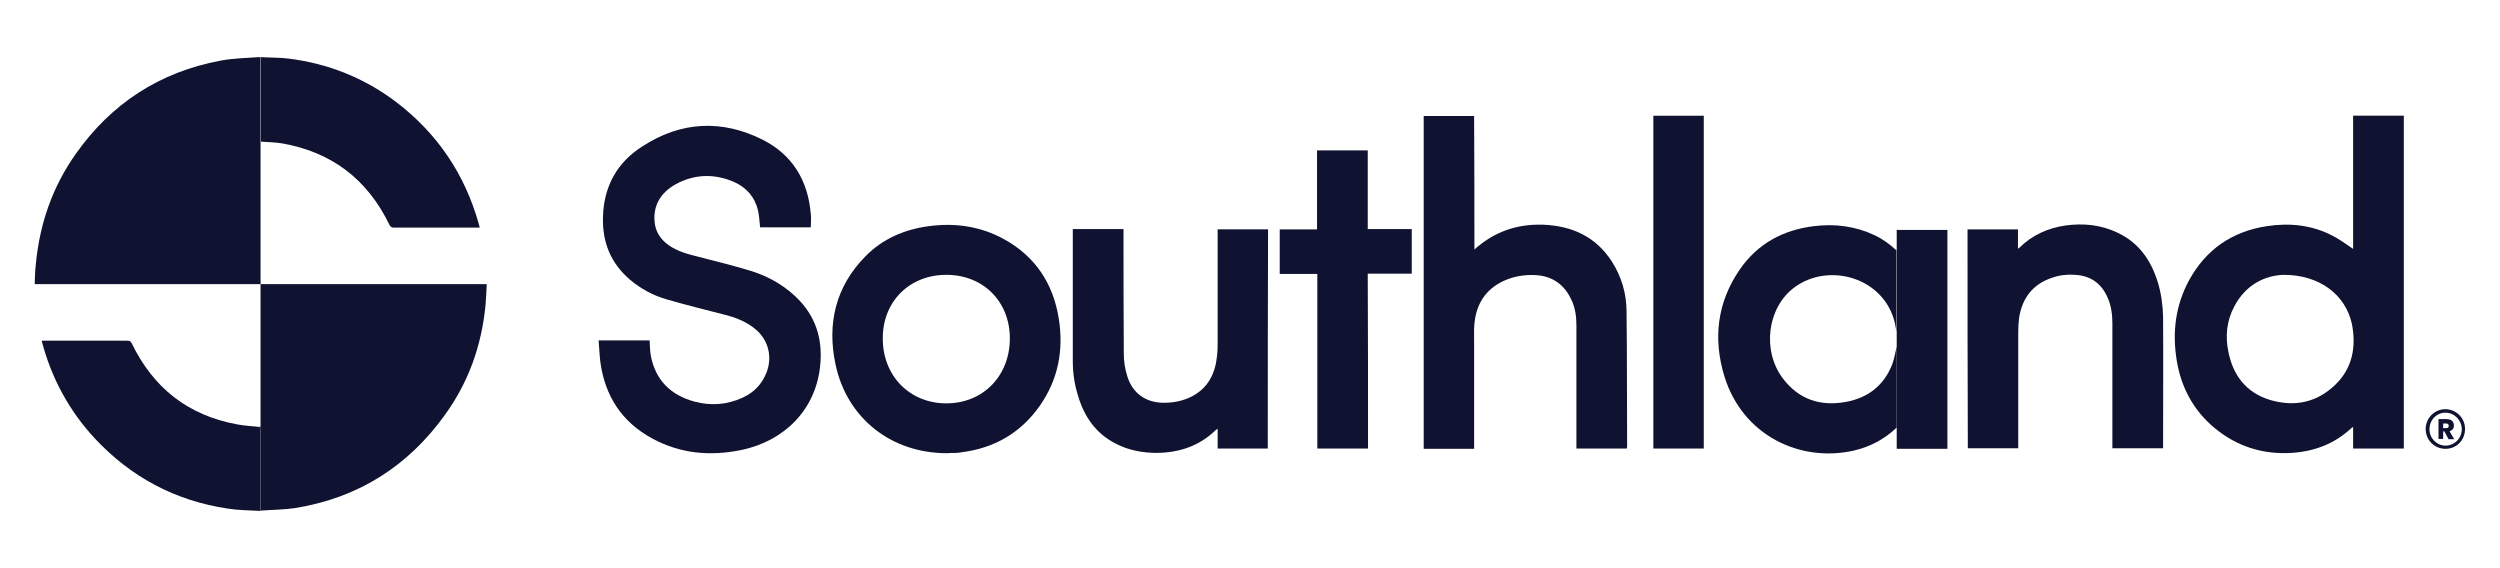
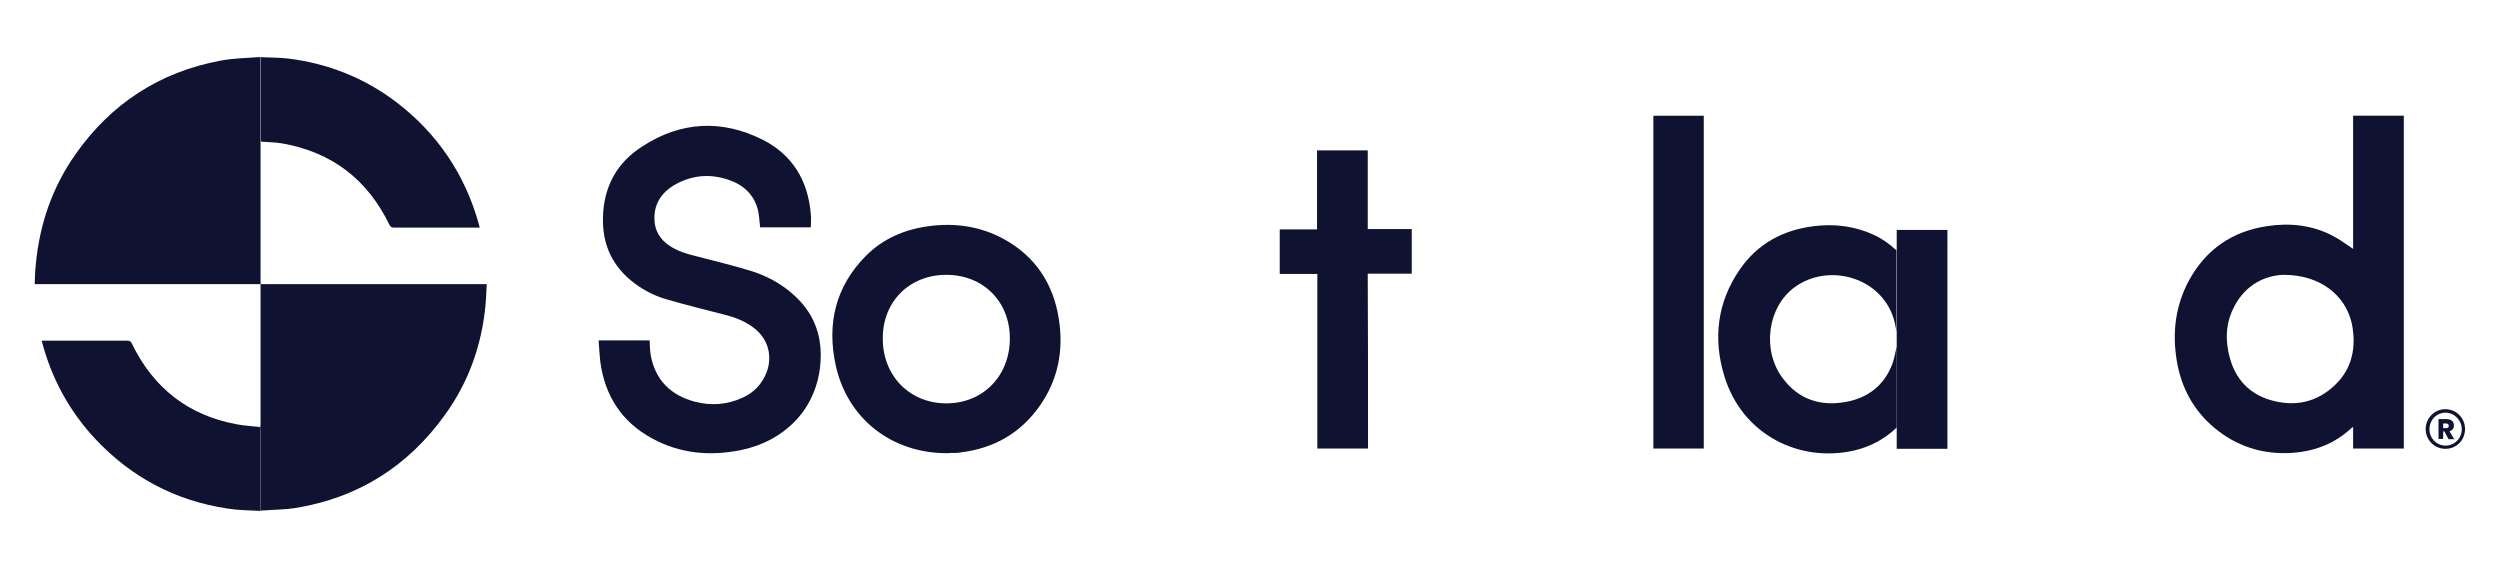
<svg xmlns="http://www.w3.org/2000/svg" version="1.1" id="Layer_1" x="0px" y="0px" viewBox="0 0 857.8 194.8" xml:space="preserve">
  <g>
    <g>
      <path fill="#0F1230" d="M807.4,85.4c0-15.1,0-30.4,0-45.7c5.8,0,11.6,0,17.4,0c0,38,0,76.1,0,114.2c-5.8,0-11.5,0-17.4,0 c0-2.4,0-4.8,0-7.4c-0.3,0.2-0.5,0.3-0.6,0.4c-5.8,5.4-12.7,8-20.5,8.5c-9.9,0.6-18.8-2.2-26.5-8.6c-7.2-6-11.4-13.9-12.9-23 c-1.6-9.6-0.5-18.9,4.2-27.6c5.8-10.6,14.8-16.8,26.7-18.6c7.8-1.2,15.4-0.4,22.4,3.2C802.8,82.1,805.1,83.9,807.4,85.4z M783.6,94.3c-6.5,0.2-13.1,3.4-17,10.9c-2.6,4.9-3.1,10.1-2,15.5c1.6,8.1,6.1,14,14.2,16.5c8.4,2.5,16.1,1,22.5-5.2 c5.9-5.7,7.2-13,5.7-20.8C804.8,101.1,795.9,94.3,783.6,94.3z" />
      <path fill="#0F1230" d="M278.2,78c-5.8,0-11.6,0-17.4,0c-0.2-2-0.3-3.9-0.7-5.8c-1.1-4.6-4-7.9-8.3-9.8 c-6.8-2.9-13.6-2.7-20.1,0.9c-4.9,2.8-7.6,7-7.1,12.8c0.3,3.4,2,6,4.8,8c3.1,2.2,6.6,3.1,10.2,4c6.2,1.6,12.4,3.1,18.5,5 c6.2,2,11.8,5.3,16.4,10.2c5.9,6.4,7.8,14,6.9,22.4c-1.6,15-12.3,25.6-27,28.7c-10.7,2.2-21,1.3-30.7-4 c-10.3-5.6-16.1-14.5-17.7-26.1c-0.3-2.5-0.4-5-0.6-7.5c6,0,11.8,0,17.5,0c0.1,1.8,0.1,3.5,0.4,5.2c1.6,8.5,6.9,13.6,15,15.8 c5.6,1.5,11.1,1.1,16.4-1.3c4-1.8,6.8-4.7,8.4-8.9c1.9-5.2,0.6-10.7-3.6-14.4c-3.2-2.8-7.1-4.3-11.2-5.3 c-6.6-1.7-13.1-3.3-19.6-5.2c-4.6-1.3-8.8-3.6-12.5-6.7c-6.7-5.7-9.6-13-9.3-21.7c0.3-10.3,4.8-18.5,13.4-24 c13.3-8.7,27.4-9.4,41.5-2.3c10.2,5.2,15.5,14.1,16.4,25.5C278.4,74.9,278.2,76.4,278.2,78z" />
-       <path fill="#0F1230" d="M505.9,85.6c6.9-6.2,14.8-8.8,23.6-8.5c9.9,0.4,18.1,4.1,23.6,12.7c3.3,5.2,5,11,5,17.1 c0.2,15.4,0.1,30.8,0.2,46.3c0,0.2-0.1,0.4-0.1,0.7c-5.7,0-11.4,0-17.3,0c0-0.4,0-0.9,0-1.3c0-13.6,0-27.3,0-40.9 c0-3.1-0.4-6.2-1.8-9c-2.4-5.1-6.5-8-12.2-8.3c-3.8-0.2-7.5,0.4-11,2c-6.2,2.9-9.4,8-10,14.7c-0.2,2-0.1,4.1-0.1,6.2 c0,11.8,0,23.5,0,35.3c0,0.4,0,0.9,0,1.4c-5.8,0-11.5,0-17.3,0c0-38.1,0-76.1,0-114.2c5.7,0,11.4,0,17.3,0 C505.9,54.9,505.9,70.1,505.9,85.6z" />
      <path fill="#0F1230" d="M324.9,155.5c-19.1,0-34.3-12-38.2-30.4c-3-14,0-26.8,10.3-37.2c5.9-6,13.4-9.2,21.7-10.3 c8.9-1.2,17.5,0,25.5,4.3c10.9,5.9,17.2,15.3,19.1,27.5c1.7,10.7-0.2,20.8-6.5,29.8c-6.6,9.4-15.7,14.6-27,16 c-0.6,0.1-1.1,0.2-1.7,0.2C327,155.4,325.8,155.4,324.9,155.5z M324.7,138.4c12.6,0,21.8-9.4,21.8-22.3c0-12.6-9.1-21.8-21.8-21.8 c-12.6,0-21.8,9.1-21.8,21.7C302.8,128.9,312.1,138.4,324.7,138.4z" />
-       <path fill="#0F1230" d="M675.1,78.7c5.8,0,11.5,0,17.3,0c0,2.2,0,4.3,0,6.6c0.3-0.1,0.4-0.2,0.5-0.3c4.3-4.3,9.7-6.7,15.6-7.6 c6.3-0.9,12.4-0.3,18.2,2.5c7.3,3.5,11.4,9.5,13.7,17c1.2,3.9,1.7,7.9,1.8,11.9c0.1,14.8,0,29.6,0,44.4c0,0.2,0,0.4,0,0.6 c-5.8,0-11.5,0-17.4,0c0-0.4,0-0.9,0-1.3c0-13.9,0-27.7,0-41.6c0-3-0.4-6-1.6-8.7c-2.1-4.9-5.8-7.6-11.2-7.9 c-2.7-0.2-5.4,0.1-7.9,1c-6.6,2.2-10.2,6.9-11.3,13.7c-0.2,1.6-0.3,3.3-0.3,4.9c0,12.8,0,25.7,0,38.5c0,0.4,0,0.9,0,1.4 c-5.8,0-11.6,0-17.3,0C675.1,128.8,675.1,103.8,675.1,78.7z" />
-       <path fill="#0F1230" d="M435,153.9c-5.8,0-11.5,0-17.2,0c0-2.2,0-4.4,0-6.8c-0.3,0.2-0.5,0.3-0.6,0.4c-5.6,5.5-12.5,7.8-20.2,7.9 c-5,0-9.9-0.9-14.4-3.3c-6.7-3.5-10.6-9.2-12.7-16.3c-1.2-3.8-1.8-7.8-1.8-11.8c0-14.9,0-29.9,0-44.8c0-0.2,0-0.4,0-0.6 c5.8,0,11.6,0,17.4,0c0,0.5,0,0.9,0,1.4c0,13.8,0,27.6,0.1,41.4c0,2.6,0.4,5.2,1.2,7.7c1.8,5.9,6.4,9.1,12.6,9.1 c3.2,0,6.3-0.6,9.2-2c5.9-2.9,8.4-8,9-14.2c0.2-1.6,0.2-3.3,0.2-4.9c0-12.4,0-24.8,0-37.2c0-0.4,0-0.7,0-1.2c5.8,0,11.5,0,17.3,0 C435,103.8,435,128.8,435,153.9z" />
      <path fill="#0F1230" d="M650.8,146.7c-4.2,4-9.1,6.6-14.7,7.9c-18.6,4.2-38.2-5.3-44.4-25.4c-4-13-2.5-25.5,5.3-36.8 c6.1-8.8,14.8-13.5,25.4-14.8c7.2-0.9,14.2,0,20.8,3.1c2.8,1.3,5.2,3.1,7.5,5.2c0,9.3,0,18.6,0,27.8c-0.2-0.9-0.3-1.8-0.5-2.7 c-3.5-15.7-22.6-21.2-34.5-12.4c-9.3,6.9-11.2,21.6-4,31.2c5.5,7.3,12.9,9.7,21.7,8.1c7.6-1.4,13.1-5.7,15.9-13c0.7-1.9,1-4,1.5-6 C650.8,128.1,650.8,137.4,650.8,146.7z" />
      <path fill="#0F1230" d="M469.4,153.9c-5.8,0-11.5,0-17.4,0c0-19.9,0-39.9,0-59.9c-4.3,0-8.6,0-12.9,0c0-5.2,0-10.2,0-15.3 c4.2,0,8.5,0,12.8,0c0-9.1,0-18,0-27.1c5.9,0,11.6,0,17.4,0c0,9,0,17.9,0,27c5.1,0,10.1,0,15.1,0c0,5.1,0,10.1,0,15.3 c-5,0-9.9,0-15.1,0C469.4,113.9,469.4,133.9,469.4,153.9z" />
      <path fill="#0F1230" d="M567.3,39.7c5.7,0,11.5,0,17.3,0c0,38,0,76.1,0,114.2c-5.7,0-11.5,0-17.3,0 C567.3,115.8,567.3,77.8,567.3,39.7z" />
      <path fill="#0F1230" d="M650.8,146.7c0-9.3,0-18.6,0-27.9c0-1.7,0-3.4,0-5.1c0-9.3,0-18.6,0-27.8c0-2.3,0-4.6,0-7 c5.8,0,11.6,0,17.4,0c0,25,0,50.1,0,75.1c-5.8,0-11.5,0-17.4,0C650.8,151.6,650.8,149.1,650.8,146.7z" />
    </g>
    <g>
      <g>
        <path fill="#0F1230" d="M840.1,150.6l-1.4-2.6h-0.4v2.6h-1.6v-6.8h2.8c0.5,0,1,0.1,1.4,0.3c0.4,0.2,0.7,0.4,0.8,0.8 c0.2,0.3,0.3,0.7,0.3,1.1c0,0.4-0.1,0.9-0.4,1.2c-0.3,0.4-0.6,0.6-1.1,0.8l1.6,2.7H840.1z M838.3,146.9h1c0.3,0,0.5-0.1,0.7-0.2 c0.2-0.1,0.2-0.4,0.2-0.6c0-0.3-0.1-0.5-0.2-0.6c-0.2-0.1-0.4-0.2-0.7-0.2h-1V146.9z" />
      </g>
      <path fill="#0F1230" d="M839.1,154c-3.8,0-6.8-3-6.8-6.8c0-3.7,3-6.8,6.7-6.8c3.8,0,6.8,3,6.8,6.8C845.8,151,842.9,154,839.1,154z M839.1,141.6c-3.1,0-5.5,2.5-5.5,5.7c0,3.1,2.5,5.6,5.5,5.6c3.1,0,5.6-2.5,5.6-5.7C844.6,144.1,842.1,141.6,839.1,141.6z" />
    </g>
    <g>
      <path fill="#0F1230" d="M89.4,97.5c-25.8,0-51.5,0-77.5,0c0.1-2.3,0.1-4.6,0.4-6.9C13.6,76.8,18,64.1,26,52.8 c12.2-17.3,28.8-28.1,49.7-32c4.3-0.8,8.7-0.9,13.1-1.2c0.2,0,0.4,0,0.5,0.1c0,9.5,0,19.1,0,28.6c0,0.1,0.1,0.3,0.1,0.4 c0,15.9,0,31.8,0,47.7C89.5,96.7,89.4,97.1,89.4,97.5C89.4,97.5,89.4,97.5,89.4,97.5z" />
      <path fill="#0F1230" d="M89.4,97.5C89.4,97.5,89.4,97.5,89.4,97.5c0.3,0,0.6,0,1,0c25.1,0,50.2,0,75.4,0c0.3,0,0.7,0,1.2,0 c-0.1,2.4-0.2,4.8-0.4,7.1c-1.3,13.8-5.8,26.5-13.9,37.7c-12.7,17.7-29.8,28.5-51.3,32c-3.9,0.6-7.9,0.6-11.9,0.9 c0-9.5,0-19.1,0-28.6c0-0.1-0.1-0.3-0.1-0.4C89.4,130,89.4,113.7,89.4,97.5z" />
      <path fill="#0F1230" d="M89.5,48.6c0-0.1-0.1-0.3-0.1-0.4c0-9.5,0-19.1,0-28.6c3.2,0.2,6.4,0.1,9.6,0.5 c13.6,1.7,25.9,6.6,36.8,14.8c14.2,10.8,23.7,24.8,28.5,42c0.1,0.4,0.2,0.7,0.3,1.2c-0.4,0-0.8,0-1.2,0c-9.4,0-18.8,0-28.2,0 c-0.8,0-1.2-0.2-1.6-1c-7.5-15.5-19.7-24.9-36.8-27.9C94.4,48.8,91.9,48.8,89.5,48.6z" />
      <path fill="#0F1230" d="M89.3,175.3c-3.7-0.2-7.5-0.2-11.2-0.8c-18-2.7-33.2-10.8-45.6-24.1c-8.8-9.5-14.8-20.6-18.1-33.1 c0-0.1,0-0.2-0.1-0.4c0.4,0,0.7,0,1.1,0c9.4,0,18.9,0,28.3,0c0.7,0,1.2,0.2,1.5,0.9c7.4,15.3,19.3,24.7,36.1,27.8 c2.6,0.5,5.2,0.6,7.8,0.9c0.1,0.4,0.2,0.8,0.2,1.3C89.3,156.8,89.3,166,89.3,175.3z" />
      <path fill="#0F1230" d="M89.3,175.3c0-9.2,0-18.4,0-27.6c0-0.4-0.1-0.8-0.2-1.3c0.1-0.1,0.2-0.1,0.3-0.2c0,0.1,0.1,0.3,0.1,0.4 c0,9.5,0,19.1,0,28.6C89.5,175.2,89.4,175.3,89.3,175.3L89.3,175.3z" />
    </g>
  </g>
</svg>